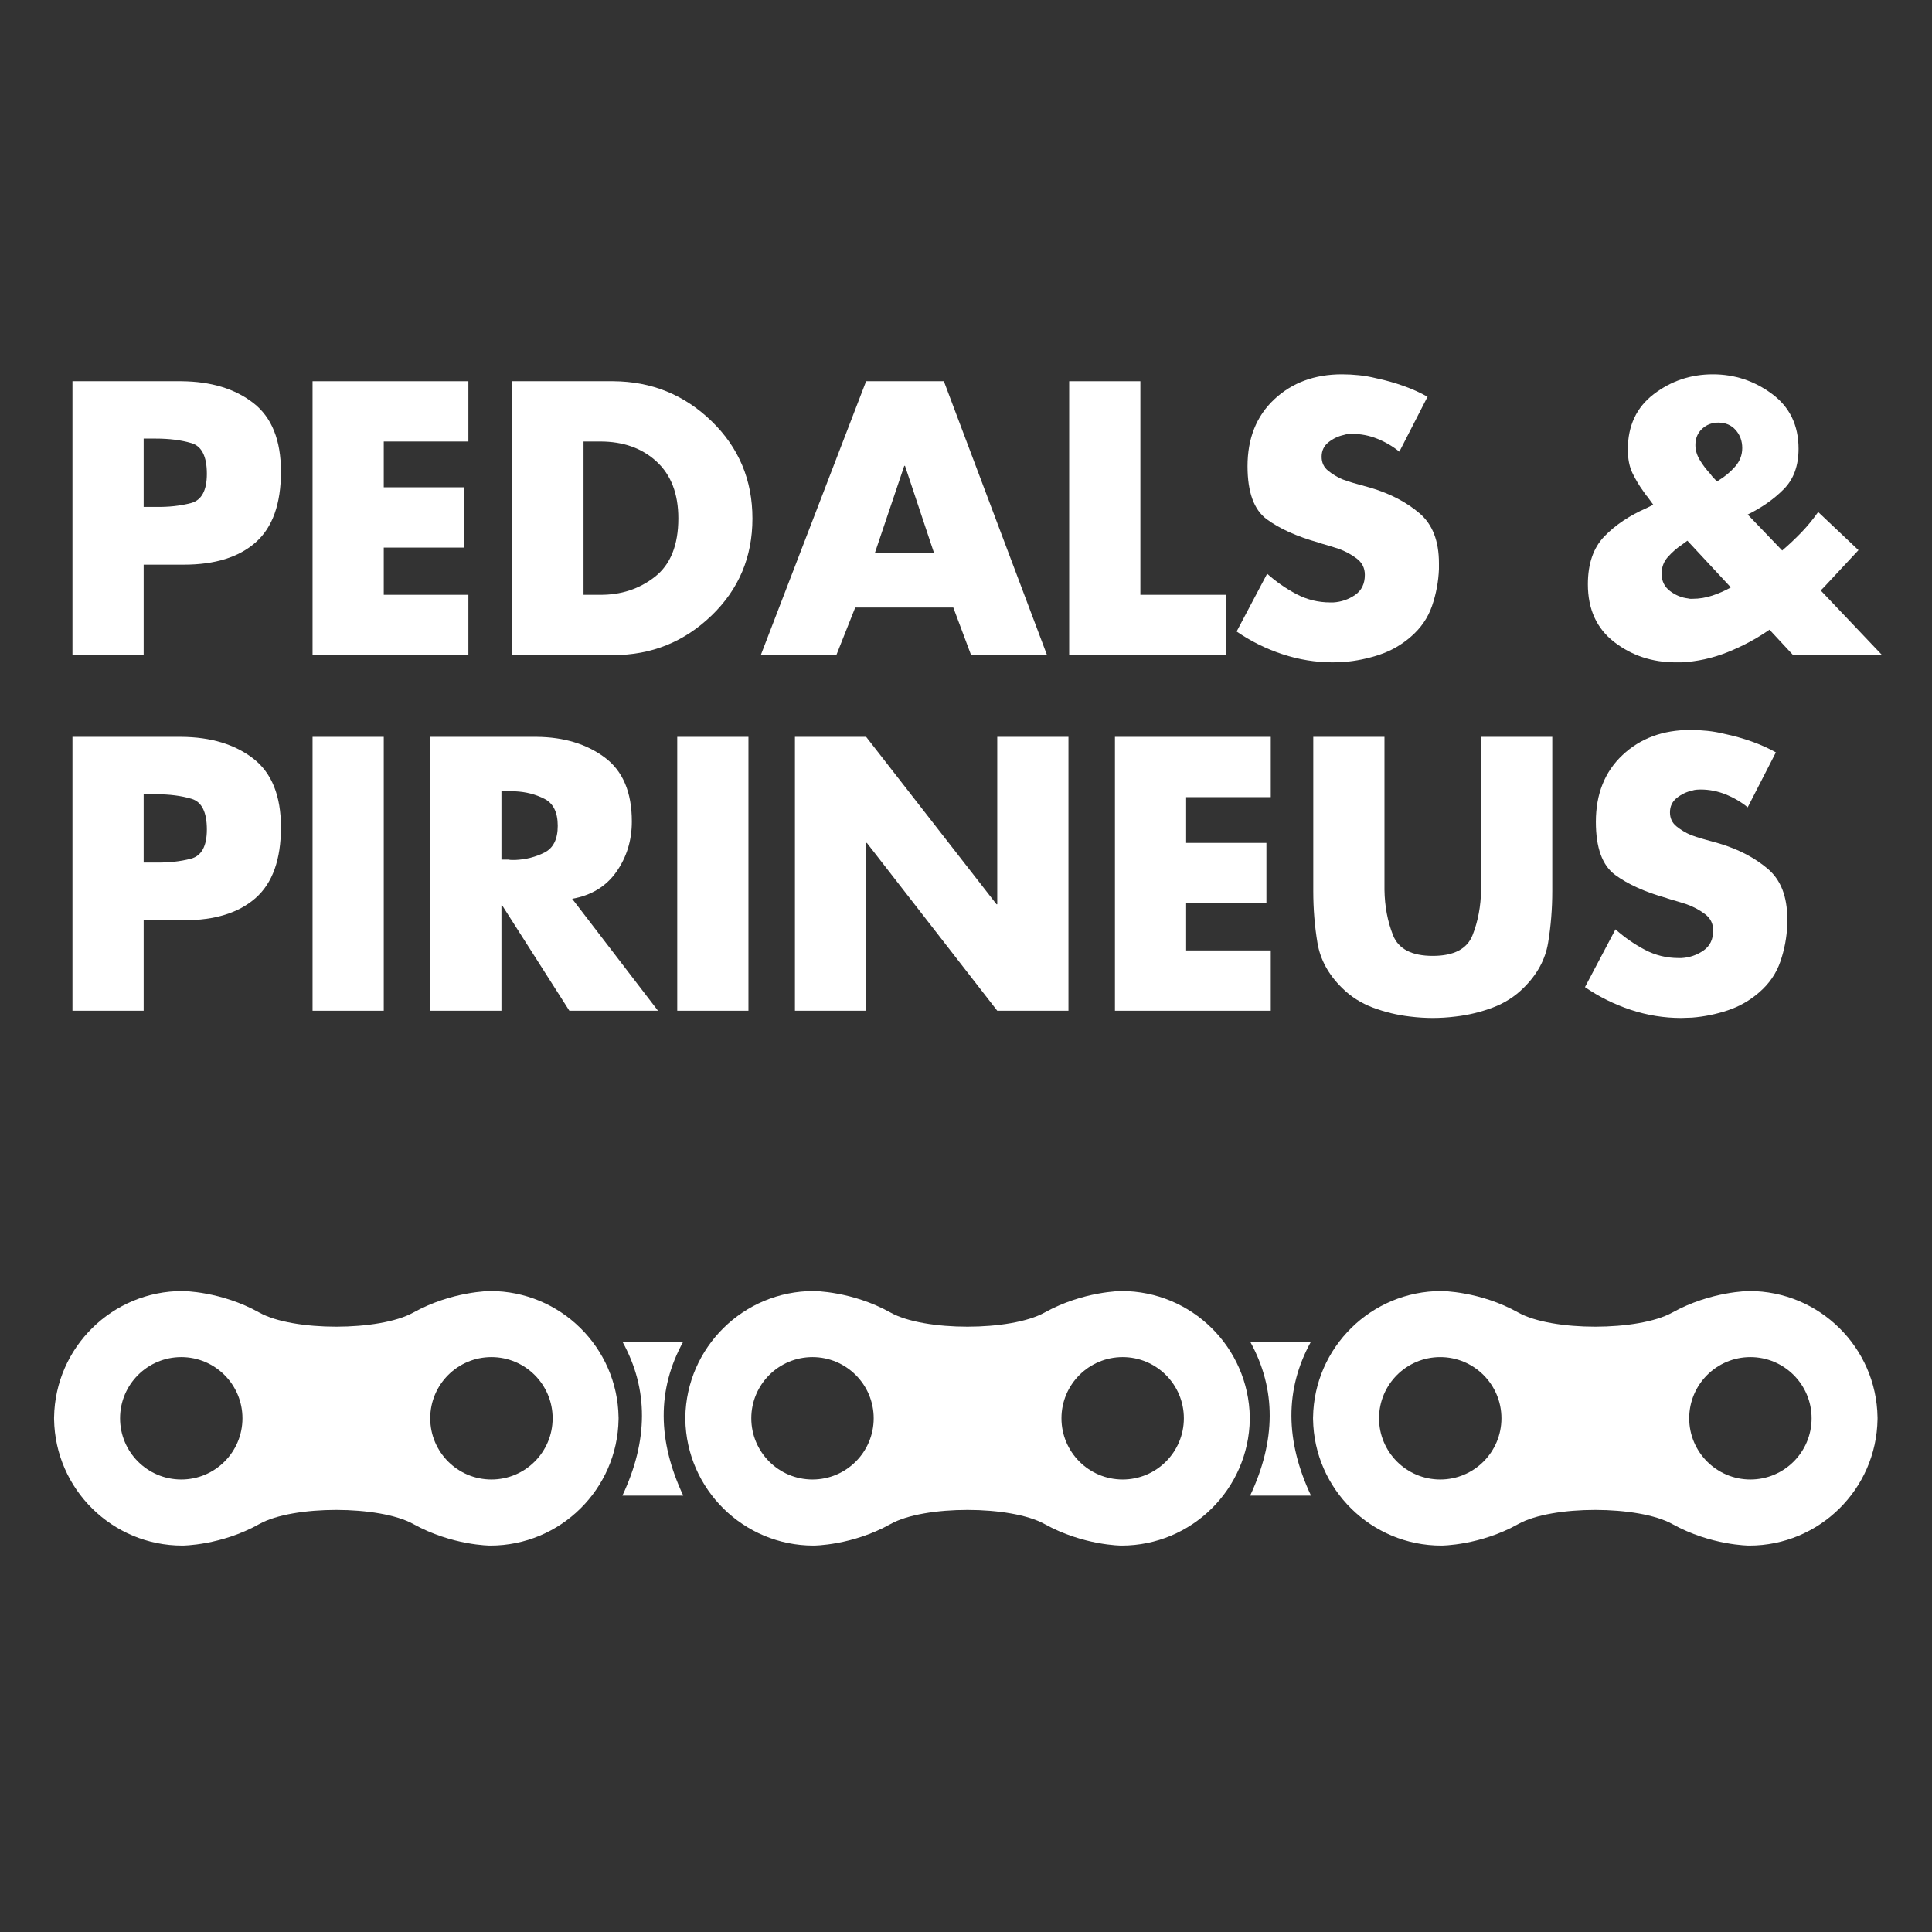
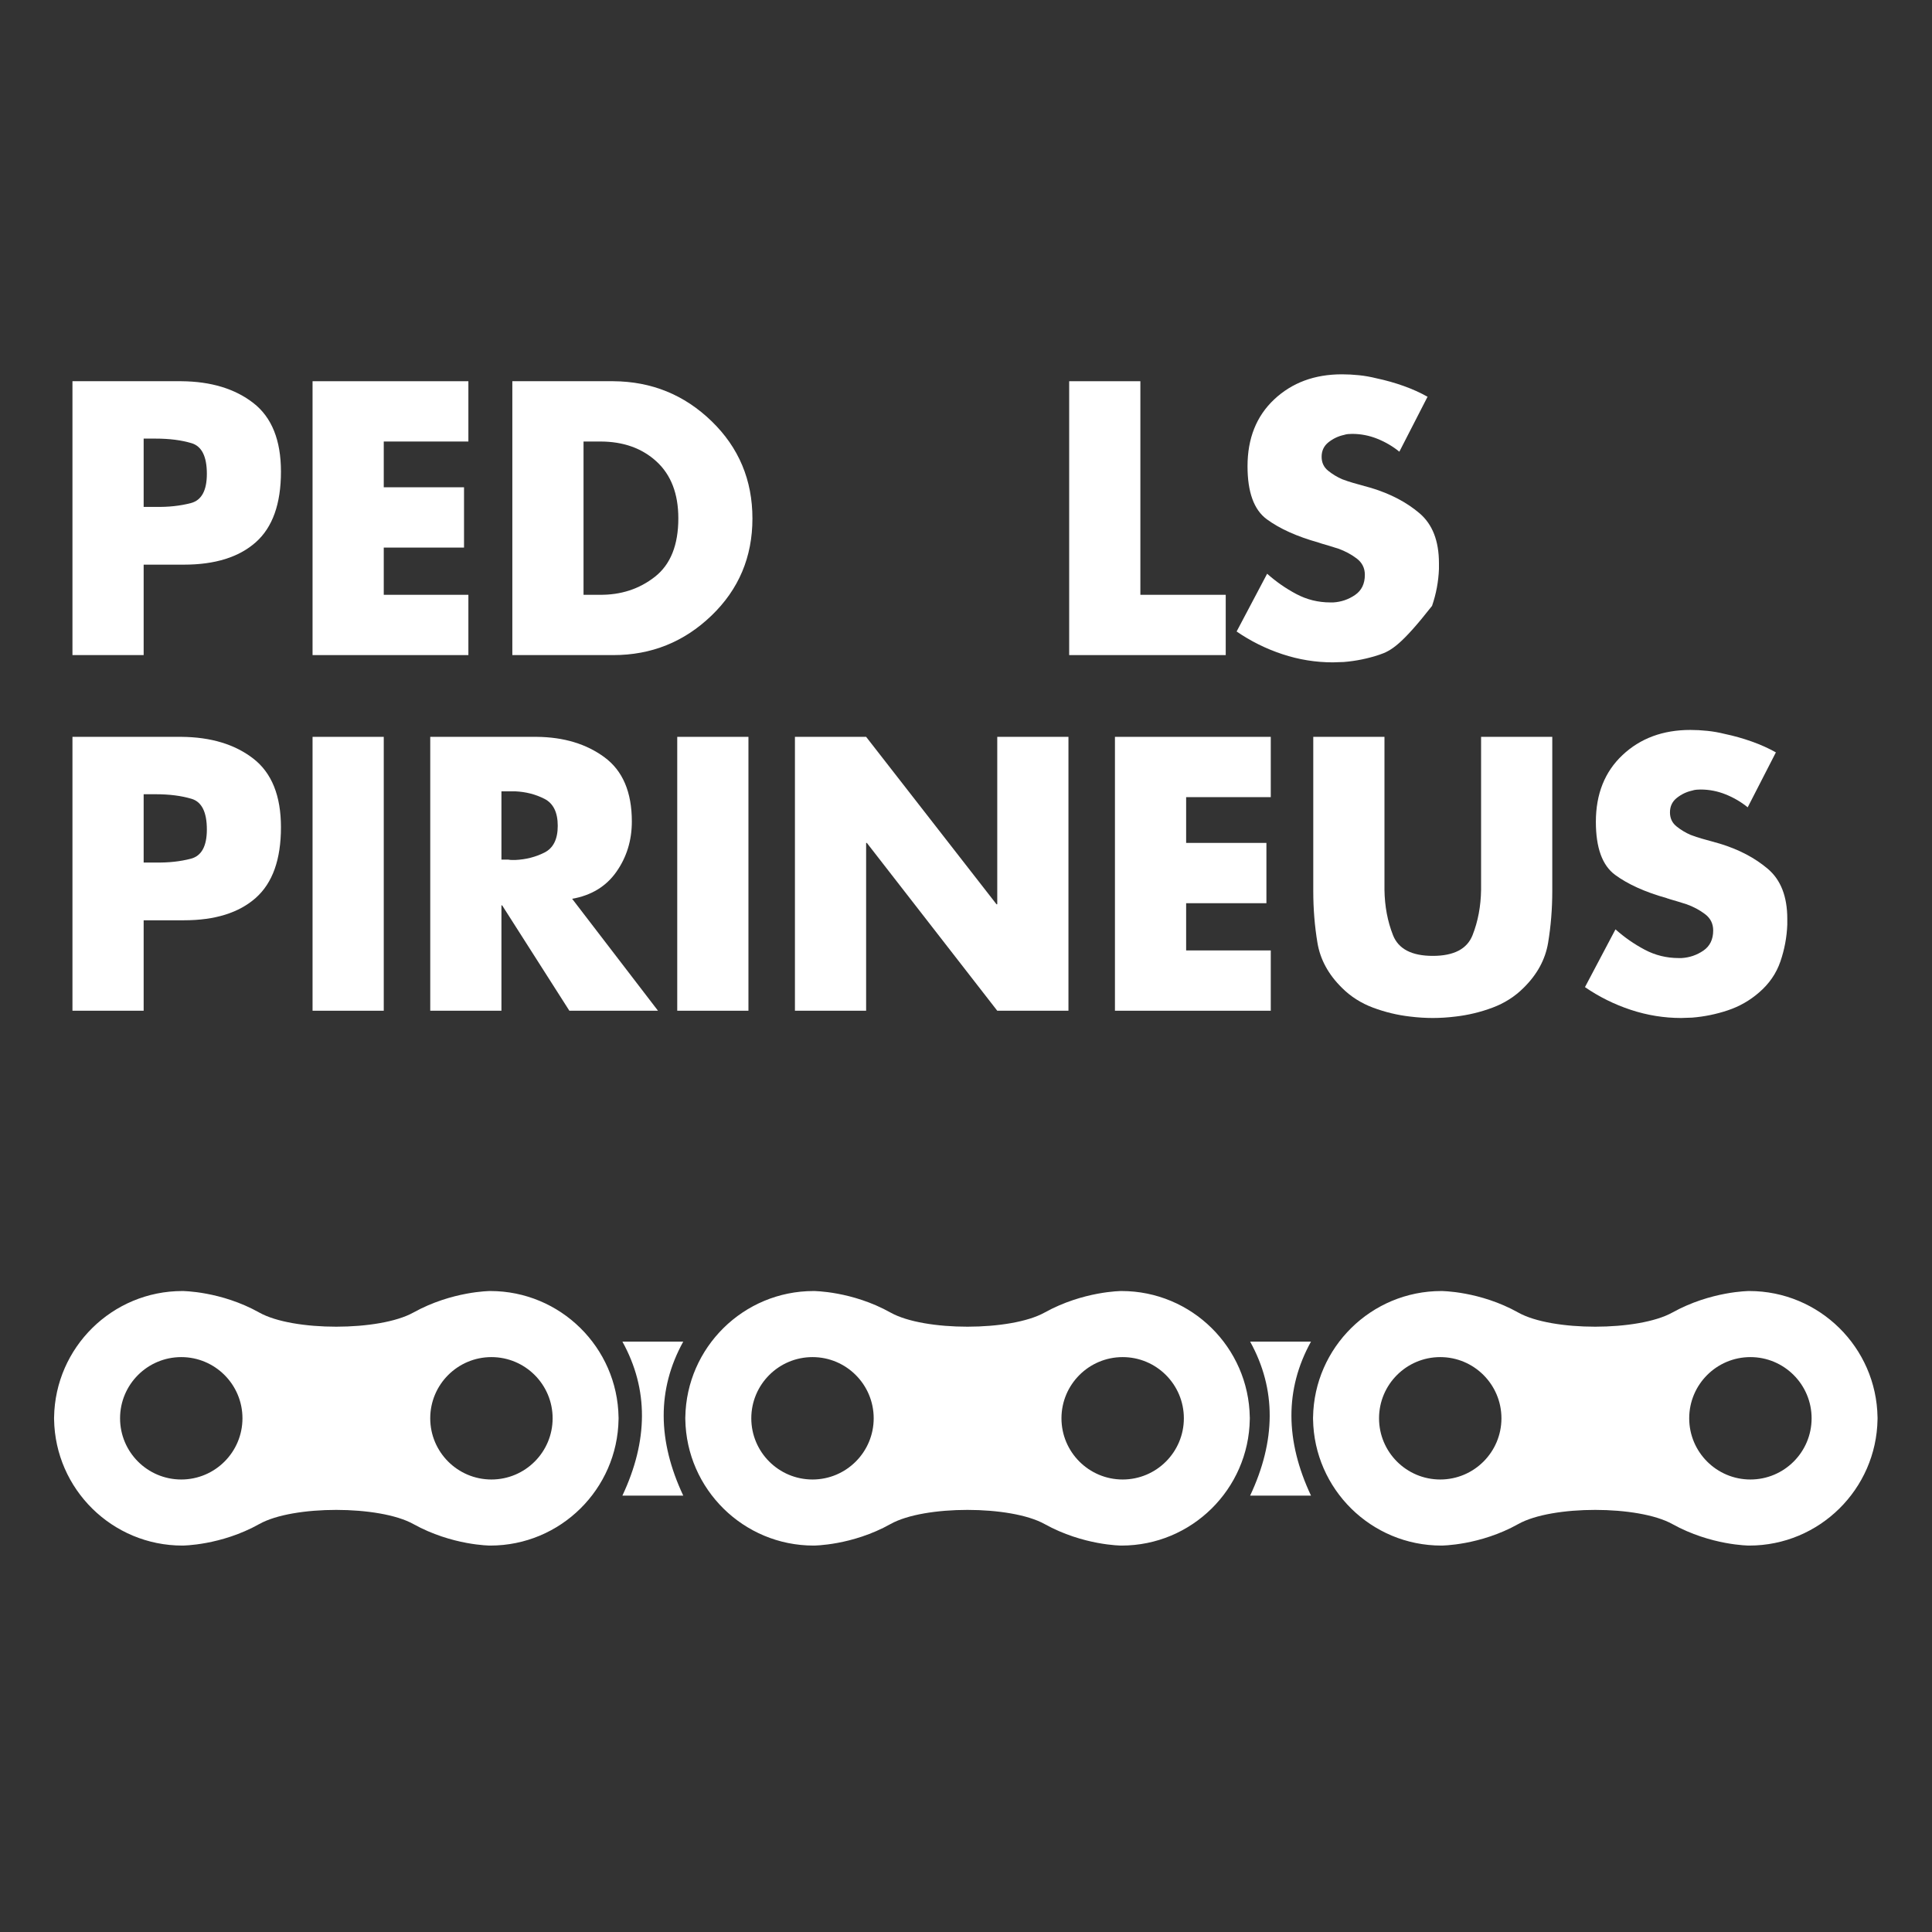
<svg xmlns="http://www.w3.org/2000/svg" width="100%" height="100%" viewBox="0 0 512 512" version="1.1" xml:space="preserve" style="fill-rule:evenodd;clip-rule:evenodd;stroke-linejoin:round;stroke-miterlimit:2;">
  <rect x="0" y="0" width="512" height="512" fill="#333333" stroke="none" />
  <g transform="matrix(0.634,0,0,0.634,7.87,-74.622)">
    <path d="M17.874,391.529L17.874,277.049L63.423,277.049C75.772,277.15 85.793,280.186 93.486,286.158C101.179,292.13 105.025,301.696 105.025,314.855C105.025,328.317 101.508,338.161 94.473,344.386C87.438,350.611 77.443,353.723 64.486,353.723L47.633,353.723L47.633,391.529L17.874,391.529ZM47.633,301.038L47.633,329.582L52.643,329.582C58.008,329.683 62.917,329.152 67.371,327.988C71.825,326.824 74.052,322.75 74.052,315.766C74.052,308.504 71.926,304.235 67.675,302.956C63.423,301.677 58.413,301.038 52.643,301.038L47.633,301.038Z" style="fill:white;fill-rule:nonzero;" />
    <path d="M183.37,302.253L147.994,302.253L147.994,321.383L181.548,321.383L181.548,346.587L147.994,346.587L147.994,366.325L183.37,366.325L183.37,391.529L118.235,391.529L118.235,277.049L183.37,277.049L183.37,302.253Z" style="fill:white;fill-rule:nonzero;" />
    <path d="M201.742,391.529L201.742,277.049L243.951,277.049C259.944,277.15 273.634,282.717 285.021,293.75C296.409,304.783 302.102,318.347 302.102,334.441C302.102,350.535 296.384,364.073 284.946,375.056C273.508,386.038 259.843,391.529 243.951,391.529L201.742,391.529ZM231.501,302.253L231.501,366.325L238.181,366.325C247.089,366.427 254.807,363.915 261.336,358.792C267.864,353.668 271.129,345.526 271.129,334.365C271.129,324.118 268.092,316.204 262.019,310.623C255.946,305.043 248.101,302.253 238.485,302.253L231.501,302.253Z" style="fill:white;fill-rule:nonzero;" />
-     <path d="M386.065,371.639L345.071,371.639L337.176,391.529L305.595,391.529L349.626,277.049L382.118,277.049L425.238,391.529L393.505,391.529L386.065,371.639ZM378.018,348.865L365.872,312.425L365.568,312.425L353.27,348.865L378.018,348.865Z" style="fill:white;fill-rule:nonzero;" />
    <path d="M464.258,277.049L464.258,366.325L499.939,366.325L499.939,391.529L434.499,391.529L434.499,277.049L464.258,277.049Z" style="fill:white;fill-rule:nonzero;" />
-     <path d="M584.357,283.425L572.514,306.504C569.781,304.277 566.719,302.48 563.328,301.114C559.938,299.747 556.42,299.064 552.776,299.064C552.27,299.064 551.713,299.089 551.106,299.14C550.499,299.191 549.891,299.317 549.284,299.52C546.956,300.026 544.83,301.038 542.907,302.556C540.984,304.074 540.022,306.099 540.022,308.629C540.022,311.059 540.933,313.007 542.755,314.475C544.577,315.943 546.551,317.132 548.677,318.043C549.486,318.347 550.271,318.625 551.03,318.878C551.789,319.131 552.523,319.359 553.232,319.561L560.823,321.687C568.82,324.116 575.526,327.634 580.941,332.239C586.356,336.845 589.064,343.804 589.064,353.116L589.064,355.545C588.861,360.809 587.9,365.946 586.179,370.956C584.458,375.967 581.472,380.294 577.221,383.938C573.375,387.278 569.022,389.758 564.164,391.378C559.305,392.997 554.345,394.009 549.284,394.414C548.474,394.414 547.69,394.439 546.931,394.49C546.172,394.541 545.438,394.566 544.729,394.566C537.542,394.566 530.508,393.427 523.625,391.15C516.742,388.872 510.365,385.709 504.494,381.66L517.248,357.519C520.993,360.859 525.067,363.694 529.47,366.022C533.873,368.35 538.605,369.514 543.666,369.514L544.881,369.514C548.221,369.311 551.258,368.274 553.991,366.401C556.724,364.529 558.09,361.72 558.09,357.975C558.09,355.14 556.952,352.863 554.674,351.142C552.397,349.421 549.841,348.055 547.007,347.043C545.792,346.638 544.577,346.258 543.363,345.904C542.148,345.55 541.035,345.221 540.022,344.917C539.82,344.816 539.592,344.74 539.339,344.689C539.086,344.639 538.858,344.563 538.656,344.462C529.647,341.931 522.46,338.692 517.096,334.744C511.731,330.797 509.049,323.408 509.049,312.577C509.049,300.937 512.769,291.624 520.208,284.64C527.648,277.656 537.087,274.164 548.525,274.164C550.853,274.164 553.232,274.29 555.661,274.543C558.09,274.796 560.52,275.227 562.949,275.834C566.795,276.644 570.566,277.706 574.26,279.022C577.955,280.338 581.32,281.856 584.357,283.577L584.357,283.425Z" style="fill:white;fill-rule:nonzero;" />
-     <path d="M737.1,391.529L727.23,380.901C721.866,384.646 716.02,387.784 709.694,390.315C703.368,392.845 696.915,394.262 690.335,394.566L688.058,394.566C678.24,394.566 669.661,391.732 662.323,386.063C654.984,380.395 651.315,372.348 651.315,361.922C651.315,353.318 653.618,346.638 658.223,341.881C662.829,337.123 668.725,333.176 675.911,330.038L678.644,328.671L676.215,325.331C675.911,325.027 675.608,324.648 675.304,324.192C675,323.737 674.697,323.306 674.393,322.902C672.774,320.675 671.306,318.22 669.99,315.538C668.674,312.855 668.016,309.54 668.016,305.593C668.016,295.673 671.635,287.955 678.872,282.439C686.109,276.922 694.334,274.164 703.545,274.164C712.655,274.164 720.904,276.897 728.293,282.363C735.682,287.829 739.377,295.471 739.377,305.289C739.377,312.375 737.327,317.992 733.228,322.142C729.128,326.292 724.093,329.835 718.121,332.771L732.545,347.802C735.379,345.373 738.061,342.842 740.592,340.21C743.122,337.579 745.45,334.744 747.576,331.708L764.429,347.65L750.005,363.137L748.639,364.503L774.298,391.529L737.1,391.529ZM710.985,363.137L692.917,343.702C692.512,344.006 692.132,344.285 691.778,344.538C691.424,344.791 691.044,345.069 690.639,345.373C688.513,346.79 686.565,348.485 684.794,350.459C683.022,352.433 682.137,354.786 682.137,357.519C682.137,360.556 683.301,362.96 685.629,364.731C687.957,366.503 690.487,367.54 693.22,367.844C693.524,367.945 693.828,367.996 694.131,367.996L695.042,367.996C697.876,367.996 700.66,367.54 703.393,366.629C706.126,365.718 708.656,364.605 710.985,363.289L710.985,363.137ZM705.215,318.802C705.316,318.802 705.443,318.777 705.595,318.726C705.746,318.676 705.873,318.6 705.974,318.498C708.505,316.98 710.782,315.082 712.806,312.805C714.831,310.527 715.843,307.921 715.843,304.985C715.843,302.05 714.932,299.545 713.11,297.47C711.288,295.395 708.859,294.357 705.822,294.357C703.191,294.357 700.938,295.218 699.066,296.938C697.193,298.659 696.257,300.937 696.257,303.771C696.257,305.896 696.89,307.997 698.155,310.072C699.42,312.147 700.862,314.045 702.482,315.766C702.887,316.373 703.342,316.93 703.848,317.436C704.355,317.942 704.81,318.448 705.215,318.954L705.215,318.802Z" style="fill:white;fill-rule:nonzero;" />
+     <path d="M584.357,283.425L572.514,306.504C569.781,304.277 566.719,302.48 563.328,301.114C559.938,299.747 556.42,299.064 552.776,299.064C552.27,299.064 551.713,299.089 551.106,299.14C550.499,299.191 549.891,299.317 549.284,299.52C546.956,300.026 544.83,301.038 542.907,302.556C540.984,304.074 540.022,306.099 540.022,308.629C540.022,311.059 540.933,313.007 542.755,314.475C544.577,315.943 546.551,317.132 548.677,318.043C549.486,318.347 550.271,318.625 551.03,318.878C551.789,319.131 552.523,319.359 553.232,319.561L560.823,321.687C568.82,324.116 575.526,327.634 580.941,332.239C586.356,336.845 589.064,343.804 589.064,353.116L589.064,355.545C588.861,360.809 587.9,365.946 586.179,370.956C573.375,387.278 569.022,389.758 564.164,391.378C559.305,392.997 554.345,394.009 549.284,394.414C548.474,394.414 547.69,394.439 546.931,394.49C546.172,394.541 545.438,394.566 544.729,394.566C537.542,394.566 530.508,393.427 523.625,391.15C516.742,388.872 510.365,385.709 504.494,381.66L517.248,357.519C520.993,360.859 525.067,363.694 529.47,366.022C533.873,368.35 538.605,369.514 543.666,369.514L544.881,369.514C548.221,369.311 551.258,368.274 553.991,366.401C556.724,364.529 558.09,361.72 558.09,357.975C558.09,355.14 556.952,352.863 554.674,351.142C552.397,349.421 549.841,348.055 547.007,347.043C545.792,346.638 544.577,346.258 543.363,345.904C542.148,345.55 541.035,345.221 540.022,344.917C539.82,344.816 539.592,344.74 539.339,344.689C539.086,344.639 538.858,344.563 538.656,344.462C529.647,341.931 522.46,338.692 517.096,334.744C511.731,330.797 509.049,323.408 509.049,312.577C509.049,300.937 512.769,291.624 520.208,284.64C527.648,277.656 537.087,274.164 548.525,274.164C550.853,274.164 553.232,274.29 555.661,274.543C558.09,274.796 560.52,275.227 562.949,275.834C566.795,276.644 570.566,277.706 574.26,279.022C577.955,280.338 581.32,281.856 584.357,283.577L584.357,283.425Z" style="fill:white;fill-rule:nonzero;" />
    <path d="M17.874,540.181L17.874,425.7L63.423,425.7C75.772,425.801 85.793,428.838 93.486,434.81C101.179,440.782 105.025,450.348 105.025,463.506C105.025,476.969 101.508,486.812 94.473,493.037C87.438,499.263 77.443,502.375 64.486,502.375L47.633,502.375L47.633,540.181L17.874,540.181ZM47.633,449.69L47.633,478.234L52.643,478.234C58.008,478.335 62.917,477.804 67.371,476.64C71.825,475.476 74.052,471.401 74.052,464.417C74.052,457.156 71.926,452.886 67.675,451.608C63.423,450.329 58.413,449.69 52.643,449.69L47.633,449.69Z" style="fill:white;fill-rule:nonzero;" />
    <rect x="118.235" y="425.7" width="29.759" height="114.481" style="fill:white;" />
    <path d="M226.642,493.265L262.626,540.181L225.579,540.181L197.491,496.15L197.187,496.15L197.187,540.181L167.428,540.181L167.428,425.7L211.915,425.7C223.251,425.801 232.716,428.661 240.307,434.279C247.899,439.896 251.694,448.829 251.694,461.077C251.694,468.972 249.544,475.982 245.242,482.106C240.94,488.229 234.74,492 226.642,493.417L226.642,493.265ZM197.187,448.475L197.187,477.019L200.072,477.019C200.578,477.12 201.084,477.171 201.59,477.171L202.957,477.171C207.41,476.969 211.484,475.931 215.179,474.059C218.874,472.186 220.721,468.466 220.721,462.899C220.721,457.273 218.874,453.514 215.179,451.621C211.484,449.728 207.41,448.679 202.957,448.475L197.187,448.475Z" style="fill:white;fill-rule:nonzero;" />
    <rect x="270.673" y="425.7" width="29.759" height="114.481" style="fill:white;" />
    <path d="M319.867,540.181L319.867,425.7L349.626,425.7L404.133,495.695L404.437,495.695L404.437,425.7L434.196,425.7L434.196,540.181L404.437,540.181L349.929,470.035L349.626,470.035L349.626,540.181L319.867,540.181Z" style="fill:white;fill-rule:nonzero;" />
    <path d="M518.766,450.904L483.389,450.904L483.389,470.035L516.944,470.035L516.944,495.239L483.389,495.239L483.389,514.977L518.766,514.977L518.766,540.181L453.63,540.181L453.63,425.7L518.766,425.7L518.766,450.904Z" style="fill:white;fill-rule:nonzero;" />
    <path d="M606.676,425.7L636.435,425.7L636.435,490.077C636.435,497.567 635.853,504.804 634.689,511.789C633.525,518.773 630.109,525.049 624.441,530.616C620.797,534.26 616.469,537.018 611.459,538.891C606.449,540.763 601.312,542.003 596.048,542.61C594.429,542.813 592.809,542.965 591.19,543.066C589.57,543.167 588.001,543.218 586.483,543.218C584.964,543.218 583.396,543.167 581.776,543.066C580.156,542.965 578.537,542.813 576.917,542.61C571.654,542.003 566.517,540.763 561.506,538.891C556.496,537.018 552.169,534.26 548.525,530.616C542.857,525.049 539.44,518.773 538.276,511.789C537.112,504.804 536.53,497.618 536.53,490.229L536.53,425.7L566.289,425.7L566.289,489.621C566.39,496.504 567.58,502.831 569.857,508.6C572.135,514.37 577.677,517.255 586.483,517.255C595.289,517.255 600.831,514.37 603.108,508.6C605.386,502.831 606.575,496.504 606.676,489.621L606.676,425.7Z" style="fill:white;fill-rule:nonzero;" />
    <path d="M729.963,432.077L718.121,455.156C715.388,452.929 712.326,451.132 708.935,449.766C705.544,448.399 702.026,447.716 698.383,447.716C697.876,447.716 697.32,447.741 696.712,447.792C696.105,447.842 695.498,447.969 694.89,448.171C692.562,448.677 690.437,449.69 688.513,451.208C686.59,452.726 685.629,454.751 685.629,457.281C685.629,459.71 686.54,461.659 688.362,463.127C690.184,464.594 692.157,465.784 694.283,466.695C695.093,466.998 695.877,467.277 696.636,467.53C697.396,467.783 698.129,468.011 698.838,468.213L706.43,470.339C714.426,472.768 721.132,476.285 726.547,480.891C731.963,485.497 734.67,492.455 734.67,501.768L734.67,504.197C734.468,509.461 733.506,514.598 731.785,519.608C730.065,524.618 727.079,528.946 722.827,532.59C718.981,535.93 714.628,538.41 709.77,540.029C704.911,541.649 699.951,542.661 694.89,543.066C694.081,543.066 693.296,543.091 692.537,543.142C691.778,543.192 691.044,543.218 690.335,543.218C683.149,543.218 676.114,542.079 669.231,539.802C662.348,537.524 655.971,534.361 650.1,530.312L662.854,506.171C666.599,509.511 670.673,512.345 675.076,514.673C679.479,517.002 684.212,518.166 689.273,518.166L690.487,518.166C693.828,517.963 696.864,516.926 699.597,515.053C702.33,513.18 703.697,510.372 703.697,506.626C703.697,503.792 702.558,501.515 700.28,499.794C698.003,498.073 695.447,496.707 692.613,495.695C691.398,495.29 690.184,494.91 688.969,494.556C687.754,494.202 686.641,493.873 685.629,493.569C685.426,493.468 685.198,493.392 684.945,493.341C684.692,493.291 684.465,493.215 684.262,493.113C675.254,490.583 668.067,487.344 662.702,483.396C657.337,479.449 654.655,472.059 654.655,461.229C654.655,449.588 658.375,440.276 665.815,433.292C673.254,426.308 682.693,422.815 694.131,422.815C696.459,422.815 698.838,422.942 701.267,423.195C703.697,423.448 706.126,423.878 708.555,424.486C712.402,425.295 716.172,426.358 719.867,427.674C723.561,428.99 726.927,430.508 729.963,432.229L729.963,432.077Z" style="fill:white;fill-rule:nonzero;" />
  </g>
  <g transform="matrix(0.816,0,0,0.816,134.011,49.736)">
    <path d="M58.339,399.333C58.696,376.643 77.227,358.333 100,358.333C100,358.333 112.5,358.333 125,365.333C135.954,371.467 164.022,371.424 175,365.333C187.616,358.333 200,358.333 200,358.333C222.773,358.333 241.304,376.643 241.661,399.333L241.667,399.333L241.667,400L241.661,400C241.304,422.69 222.773,441 200,441C200,441 187.616,441 175,434C164.022,427.909 135.954,427.866 125,434C112.5,441 100,441 100,441C77.227,441 58.696,422.69 58.339,400L58.333,400L58.333,399.333L58.339,399.333ZM200.375,379.792C211.344,379.792 220.25,388.697 220.25,399.667C220.25,410.636 211.344,419.542 200.375,419.542C189.406,419.542 180.5,410.636 180.5,399.667C180.5,388.697 189.406,379.792 200.375,379.792ZM99.643,379.792C110.612,379.792 119.518,388.697 119.518,399.667C119.518,410.636 110.612,419.542 99.643,419.542C88.673,419.542 79.768,410.636 79.768,399.667C79.768,388.697 88.673,379.792 99.643,379.792Z" style="fill:white;" />
  </g>
  <g transform="matrix(0.576,0,0,0.683,146.002,102.852)">
    <path d="M32.881,369.972L60.881,369.972C48.717,388.538 49.045,408.491 60.881,429.722L32.881,429.722C44.717,408.491 45.045,388.538 32.881,369.972Z" style="fill:white;" />
  </g>
  <g transform="matrix(0.816,0,0,0.816,-33.272,49.736)">
    <path d="M58.339,399.333C58.696,376.643 77.227,358.333 100,358.333C100,358.333 112.5,358.333 125,365.333C135.954,371.467 164.022,371.424 175,365.333C187.616,358.333 200,358.333 200,358.333C222.773,358.333 241.304,376.643 241.661,399.333L241.667,399.333L241.667,400L241.661,400C241.304,422.69 222.773,441 200,441C200,441 187.616,441 175,434C164.022,427.909 135.954,427.866 125,434C112.5,441 100,441 100,441C77.227,441 58.696,422.69 58.339,400L58.333,400L58.333,399.333L58.339,399.333ZM200.375,379.792C211.344,379.792 220.25,388.697 220.25,399.667C220.25,410.636 211.344,419.542 200.375,419.542C189.406,419.542 180.5,410.636 180.5,399.667C180.5,388.697 189.406,379.792 200.375,379.792ZM99.643,379.792C110.612,379.792 119.518,388.697 119.518,399.667C119.518,410.636 110.612,419.542 99.643,419.542C88.673,419.542 79.768,410.636 79.768,399.667C79.768,388.697 88.673,379.792 99.643,379.792Z" style="fill:white;" />
  </g>
  <g transform="matrix(0.576,0,0,0.683,312.36,102.852)">
    <path d="M32.881,369.972L60.881,369.972C48.717,388.538 49.045,408.491 60.881,429.722L32.881,429.722C44.717,408.491 45.045,388.538 32.881,369.972Z" style="fill:white;" />
  </g>
  <g transform="matrix(0.816,0,0,0.816,300.37,49.736)">
    <path d="M58.339,399.333C58.696,376.643 77.227,358.333 100,358.333C100,358.333 112.5,358.333 125,365.333C135.954,371.467 164.022,371.424 175,365.333C187.616,358.333 200,358.333 200,358.333C222.773,358.333 241.304,376.643 241.661,399.333L241.667,399.333L241.667,400L241.661,400C241.304,422.69 222.773,441 200,441C200,441 187.616,441 175,434C164.022,427.909 135.954,427.866 125,434C112.5,441 100,441 100,441C77.227,441 58.696,422.69 58.339,400L58.333,400L58.333,399.333L58.339,399.333ZM200.375,379.792C211.344,379.792 220.25,388.697 220.25,399.667C220.25,410.636 211.344,419.542 200.375,419.542C189.406,419.542 180.5,410.636 180.5,399.667C180.5,388.697 189.406,379.792 200.375,379.792ZM99.643,379.792C110.612,379.792 119.518,388.697 119.518,399.667C119.518,410.636 110.612,419.542 99.643,419.542C88.673,419.542 79.768,410.636 79.768,399.667C79.768,388.697 88.673,379.792 99.643,379.792Z" style="fill:white;" />
  </g>
</svg>